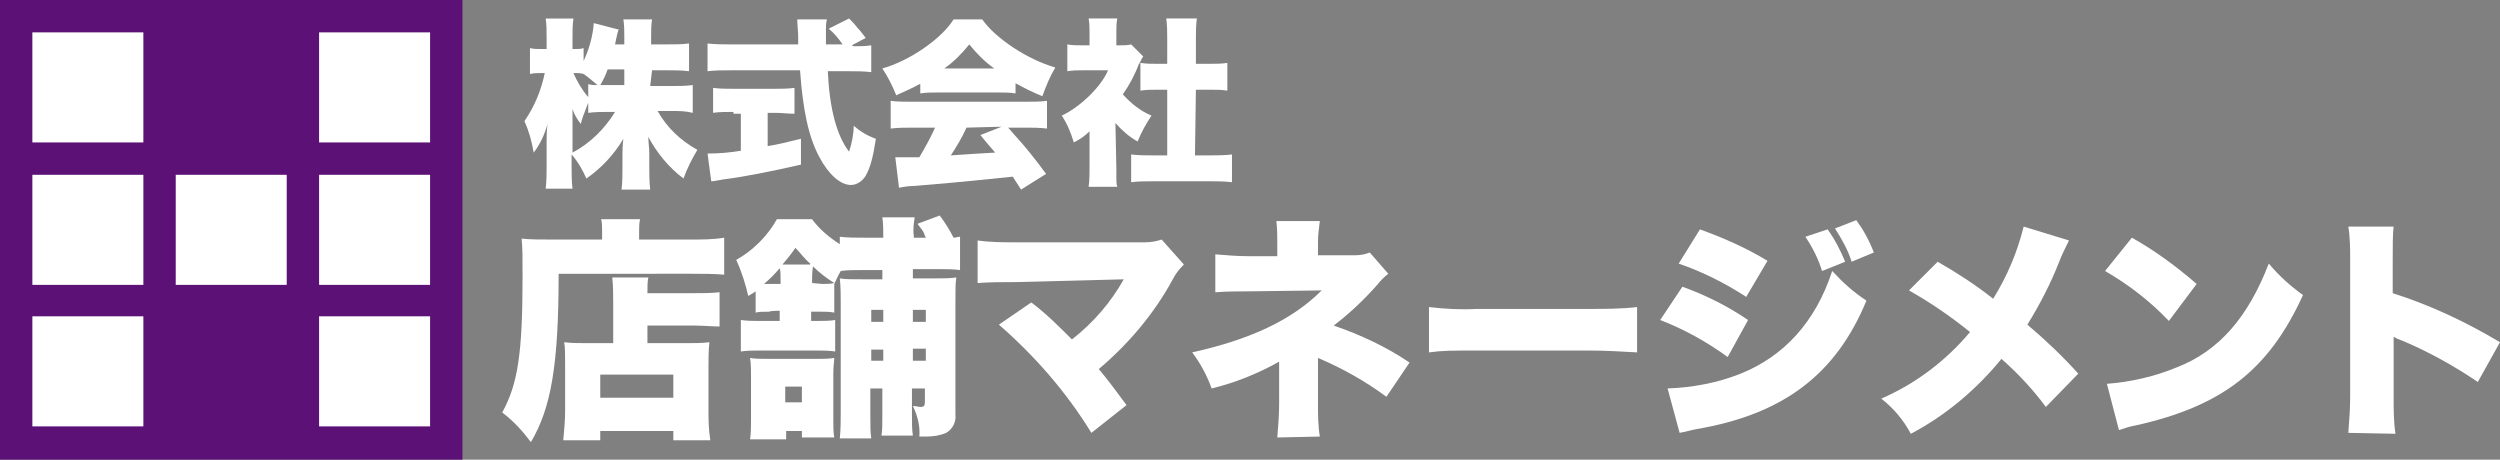
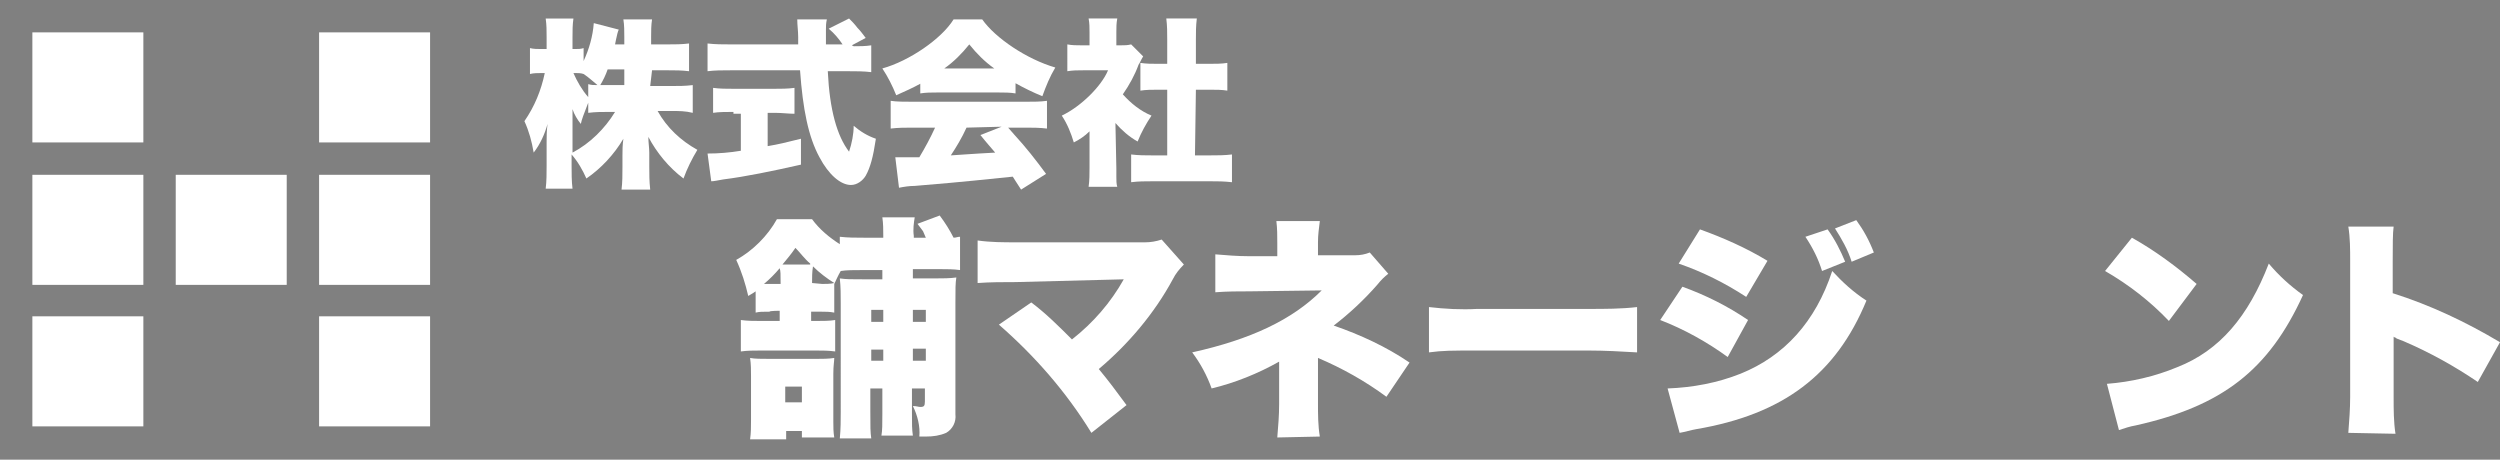
<svg xmlns="http://www.w3.org/2000/svg" version="1.1" id="レイヤー_1" x="0px" y="0px" viewBox="0 0 270.3 49.7" style="enable-background:new 0 0 270.3 49.7;" xml:space="preserve">
  <rect x="0" y="0" width="270.3" height="49.7" fill="#808080" stroke="none" />
  <style type="text/css">
	.st0{fill:#5C1176;}
	.st1{fill:#FFFFFF;}
</style>
  <g>
-     <rect class="st0" width="50" height="49.7" />
    <rect x="3.5" y="3.5" class="st1" width="12" height="11.9" />
    <rect x="3.5" y="18.9" class="st1" width="12" height="11.9" />
    <rect x="3.5" y="34.2" class="st1" width="12" height="11.9" />
    <rect x="34.5" y="3.5" class="st1" width="12" height="11.9" />
    <rect x="34.5" y="18.9" class="st1" width="12" height="11.9" />
    <rect x="34.5" y="34.2" class="st1" width="12" height="11.9" />
    <rect x="19" y="18.9" class="st1" width="12" height="11.9" />
  </g>
  <g>
    <g>
      <path class="st1" d="M70.3,9.3h2.3c0.8,0,1.5,0,2.3-0.1v3C74.1,12,73.4,12,72.6,12h-1.5c1,1.8,2.5,3.2,4.3,4.2    c-0.6,1-1.1,2-1.5,3.1c-1.6-1.2-2.9-2.8-3.8-4.5c0,0.6,0.1,1.2,0.1,1.7V18c0,0.8,0,1.6,0.1,2.5h-3.1c0.1-0.8,0.1-1.6,0.1-2.5v-1.2    c0-0.5,0-1.1,0.1-1.8c-1,1.7-2.4,3.2-4,4.3c-0.4-0.9-0.9-1.8-1.6-2.6v1.2c0,0.8,0,1.7,0.1,2.5H59c0.1-0.8,0.1-1.7,0.1-2.5v-2.6    c0-0.4,0-1.2,0.1-1.9c-0.3,1.1-0.8,2.2-1.5,3.1c-0.2-1.2-0.5-2.3-1-3.4c1.1-1.6,1.8-3.3,2.2-5.2h-0.4c-0.4,0-0.8,0-1.2,0.1V5.2    c0.4,0.1,0.8,0.1,1.2,0.1h0.6V4c0-0.7,0-1.3-0.1-2h3c-0.1,0.7-0.1,1.3-0.1,2v1.3h0.3c0.3,0,0.6,0,0.9-0.1v1.4    c0.6-1.3,1-2.7,1.1-4.1l2.7,0.7c-0.1,0.2-0.2,0.6-0.3,1.1l-0.1,0.5h1V4c0-0.6,0-1.3-0.1-1.9h3.1c-0.1,0.6-0.1,1.3-0.1,1.9v0.8h1.8    c0.8,0,1.5,0,2.3-0.1v3c-0.8-0.1-1.5-0.1-2.3-0.1h-1.7L70.3,9.3z M61.9,16.5c1.9-1,3.5-2.6,4.6-4.4h-0.6c-0.8,0-1.5,0-2.3,0.1    v-1.1c-0.5,1.3-0.7,1.8-0.8,2.3c-0.4-0.5-0.7-1-0.9-1.6c0,0.5,0,1.3,0,2V16.5z M63.6,9.1c0.4,0.1,0.5,0.1,1,0.1    c-0.5-0.4-0.9-0.8-1.5-1.2l0,0c-0.3-0.1-0.6-0.1-0.8-0.1H62c0.4,0.9,0.9,1.8,1.6,2.6V9.1z M65.7,7.5c-0.2,0.6-0.5,1.2-0.8,1.7    c0.4,0,0.6,0,1,0h1.6V7.5H65.7z" />
      <path class="st1" d="M79.3,12.1c-0.7,0-1.6,0-2.2,0.1V9.5c0.7,0.1,1.5,0.1,2.2,0.1h4.4c0.7,0,1.5,0,2.2-0.1v2.8    c-0.6,0-1.4-0.1-2.1-0.1H83v3.6c1.2-0.2,2-0.4,3.6-0.8v2.8c-3.1,0.7-6,1.3-8.4,1.6c-0.6,0.1-1,0.2-1.3,0.2l-0.4-3    c1.2,0,2.4-0.1,3.6-0.3v-4h-0.8V12.1z M92.3,5c0.6,0,1.3,0,1.9-0.1v2.9c-0.8-0.1-1.7-0.1-2.5-0.1h-2.2c0.2,4.2,1,7,2.3,8.7    c0.3-0.9,0.5-1.9,0.5-2.8c0.7,0.6,1.5,1.1,2.4,1.4c-0.3,2-0.6,3.1-1.1,4C93.3,19.5,92.7,20,92,20c-1.1,0-2.4-1.1-3.4-3    c-1.2-2.2-1.8-5.2-2.1-9.4H79c-0.9,0-1.7,0-2.5,0.1v-3c0.8,0.1,1.7,0.1,2.5,0.1h7.3V4c0-0.6-0.1-1.3-0.1-1.9h3.2    c-0.1,0.4-0.1,0.8-0.1,1.1c0,0.5,0,0.9,0,1.6h1.8c-0.4-0.6-0.9-1.2-1.5-1.7L91.8,2c0.3,0.3,0.6,0.6,0.9,1c0.3,0.3,0.6,0.7,0.9,1.1    l-1.5,0.8L92.3,5z" />
      <path class="st1" d="M99.6,9c-0.9,0.5-1.8,0.9-2.7,1.3c-0.4-1-0.9-2-1.5-2.9c2.9-0.8,6.4-3.2,7.7-5.3h3.1c1.4,2,4.8,4.3,7.9,5.2    c-0.6,1-1,2-1.4,3.1c-1-0.4-2-0.9-2.9-1.4v1.1c-0.6-0.1-1.2-0.1-1.8-0.1h-6.7c-0.6,0-1.2,0-1.8,0.1V9H99.6z M98.7,13.8    c-0.8,0-1.6,0-2.4,0.1v-3c0.6,0.1,1.5,0.1,2.4,0.1h12.2c0.9,0,1.6,0,2.3-0.1v3c-0.8-0.1-1.6-0.1-2.3-0.1H109l0.7,0.8    c1.2,1.3,2.3,2.7,3.4,4.2l-2.7,1.7c-0.5-0.8-0.6-0.9-0.9-1.4c-3.1,0.3-4.5,0.5-10.6,1c-0.6,0-1.2,0.1-1.7,0.2L96.8,17    c0.5,0,0.8,0,1.3,0h1.3c0.6-1,1.2-2.1,1.7-3.2L98.7,13.8z M107.5,7.4c-1-0.7-1.9-1.6-2.7-2.6c-0.8,1-1.7,1.9-2.7,2.6H107.5z     M104.5,13.8c-0.5,1.1-1.1,2.1-1.7,3l1.5-0.1c1.4-0.1,1.6-0.1,3.3-0.2c-0.5-0.6-0.8-0.9-1.6-1.9l2.3-0.9L104.5,13.8z" />
      <path class="st1" d="M120.7,18.2v0.9c0,0.4,0,0.8,0.1,1.1h-3.1c0.1-0.7,0.1-1.4,0.1-2.1v-3.9c-0.5,0.5-1.1,0.9-1.7,1.2    c-0.3-1-0.7-2-1.3-2.9c2.1-1,4.3-3.2,5-4.9h-2.7c-0.6,0-1.1,0-1.7,0.1V4.8c0.5,0.1,1,0.1,1.5,0.1h0.9V3.5c0-0.5,0-1-0.1-1.5h3.1    c-0.1,0.5-0.1,1-0.1,1.5v1.4h0.5c0.4,0,0.7,0,1.1-0.1l1.3,1.3c-0.2,0.3-0.3,0.6-0.5,0.9c-0.4,1.1-1,2.2-1.7,3.2    c0.9,1,1.9,1.8,3.1,2.3c-0.6,0.9-1.1,1.8-1.5,2.8c-0.9-0.5-1.7-1.2-2.4-2L120.7,18.2L120.7,18.2z M129.2,16.8h1.6    c0.8,0,1.6,0,2.4-0.1v3c-0.9-0.1-1.6-0.1-2.3-0.1h-6.3c-0.8,0-1.5,0-2.3,0.1v-3c0.8,0.1,1.5,0.1,2.3,0.1h1.6V9.7h-1    c-0.6,0-1.3,0-1.9,0.1v-3c0.6,0.1,1.3,0.1,1.9,0.1h1V4.3c0-0.8,0-1.5-0.1-2.3h3.3c-0.1,0.8-0.1,1.5-0.1,2.3v2.6h1.5    c0.6,0,1.3,0,1.9-0.1v3c-0.6-0.1-1.2-0.1-1.9-0.1h-1.5L129.2,16.8z" />
    </g>
    <g>
-       <path class="st1" d="M65.1,25c0-0.4,0-0.9-0.1-1.3h4.2c-0.1,0.5-0.1,0.9-0.1,1.4v0.8h5.6c1.2,0,2.4,0,3.6-0.2v4    c-1-0.1-2.4-0.1-3.5-0.1H60.4c0,9.8-0.8,14.5-3,18.2c-0.9-1.2-1.9-2.3-3.1-3.2c1.7-3.1,2.2-6.4,2.2-14.8c0-1.9,0-3-0.1-4    c0.9,0.1,2.1,0.1,3.4,0.1h5.3L65.1,25z M66.3,32.8c0-0.9,0-1.8-0.1-2.8h3.9C70,30.4,70,31,70,31.7h4.9c1,0,1.9,0,2.9-0.1v3.7    c-0.8,0-1.8-0.1-2.7-0.1H70v1.9h4.4c0.8,0,1.6,0,2.3-0.1c-0.1,0.9-0.1,1.9-0.1,2.8v4.3c0,1.2,0,2.3,0.2,3.5h-4v-1h-7.9v1h-4    c0.1-1.1,0.2-2.1,0.2-3.2v-5.1c0-1,0-1.7-0.1-2.3c0.8,0.1,1.5,0.1,2.3,0.1h3V32.8z M64.9,43h7.9v-2.5h-7.9V43z" />
      <path class="st1" d="M83.2,33.7c-0.8,0-1.1,0-1.5,0.1v-2.3l-0.3,0.2c-0.2,0.1-0.3,0.2-0.5,0.3c-0.3-1.3-0.7-2.6-1.3-3.9    c1.8-1,3.4-2.6,4.4-4.4h3.8c0.8,1.1,1.9,2,3,2.7v-0.8c0.9,0.1,1.7,0.1,2.6,0.1h2.1v-0.2c0-0.7,0-1.3-0.1-2h3.5    c-0.1,0.6-0.2,1.3-0.1,2v0.2h1.3L99.8,25l-0.6-0.8l2.4-0.9c0.6,0.8,1.1,1.6,1.5,2.4c0.3,0,0.4-0.1,0.7-0.1v3.6    c-0.7-0.1-1.4-0.1-2.1-0.1h-3v1h2.5c0.7,0,1.5,0,2.2-0.1c-0.1,0.6-0.1,1.2-0.1,2.7v12.1c0.1,0.8-0.3,1.6-1,2    c-0.7,0.3-1.4,0.4-2.2,0.4h-0.7c0.1-1.1-0.2-2.3-0.7-3.3c0.4,0,0.6,0.1,0.8,0.1c0.4,0,0.5-0.1,0.5-0.6v-1.4h-1.4v2.6    c0,1.3,0,1.8,0.1,2.5h-3.4c0.1-0.6,0.1-1.2,0.1-2.4v-2.7h-1.3v2.5c0,1.7,0,2.2,0.1,2.9h-3.4c0.1-1,0.1-2,0.1-2.9V32.8    c0-0.9,0-1.8-0.1-2.7c0.7,0.1,1.1,0.1,2.7,0.1h1.9v-1h-2.1c-1,0-1.8,0-2.4,0.1c-0.3,0.5-0.5,1-0.7,1.4v3.1    c-0.5-0.1-0.9-0.1-1.4-0.1h-1.1v1h0.6c0.7,0,1.4,0,2-0.1V38c-0.7-0.1-1.4-0.1-2-0.1h-6.1c-0.7,0-1.4,0-2.1,0.1v-3.4    c0.7,0.1,1.4,0.1,2.1,0.1h2.1v-1.1C84.3,33.6,83.2,33.6,83.2,33.7z M86.7,47.3v-0.7H85v0.9h-3.9c0.1-0.7,0.1-1.4,0.1-2.1v-4.7    c0-0.7,0-1.3-0.1-2c0.5,0.1,1.2,0.1,2.1,0.1h5.1c0.6,0,1.3,0,1.9-0.1c0,0.4-0.1,0.8-0.1,1.7v5.2c0,0.6,0,1.1,0.1,1.7L86.7,47.3z     M84.4,30.7c0-1.1,0-1.4-0.1-1.7c-0.5,0.6-1.1,1.2-1.7,1.7H84.4L84.4,30.7z M87.6,28.5C87,28,86.5,27.3,86,26.8    c-0.4,0.6-0.9,1.2-1.4,1.8H87.6z M84.9,43.5h1.8v-1.7h-1.8V43.5z M88.9,30.7c0.4,0,0.9,0,1.3-0.1c-0.8-0.5-1.6-1.1-2.3-1.8    c-0.1,0.6-0.1,1.2-0.1,1.8L88.9,30.7L88.9,30.7z M94.2,33.5v1.3h1.3v-1.3H94.2z M95.5,37.8h-1.3V39h1.3V37.8z M98.7,34.8h1.4v-1.3    h-1.4V34.8z M100.1,39v-1.3h-1.4V39H100.1z" />
      <path class="st1" d="M109.8,30.5c-1.4,0-2.7,0-4.1,0.1V26c1.4,0.2,2.8,0.2,4.2,0.2h13.9c0.6,0,1.2-0.1,1.8-0.3l2.4,2.7    c-0.5,0.5-0.9,1-1.2,1.6c-2,3.7-4.8,7-8,9.7c1,1.2,1.9,2.4,3,3.9l-3.8,3c-2.7-4.4-6.1-8.3-10-11.7l3.5-2.4c1.6,1.2,3,2.6,4.4,4    c2.3-1.8,4.2-4,5.6-6.5L109.8,30.5z" />
      <path class="st1" d="M138.1,47.3c0.1-1.2,0.2-2.4,0.2-3.6v-4.6c-2.3,1.3-4.8,2.3-7.3,2.9c-0.5-1.4-1.2-2.7-2.1-3.9    c6.3-1.4,10.8-3.5,14-6.7l-7.8,0.1c-1.2,0-2.4,0-3.7,0.1v-4.1c1.2,0.1,2.4,0.2,3.6,0.2h3.1v-1.4c0-0.8,0-1.6-0.1-2.4h4.7    c-0.1,0.8-0.2,1.5-0.2,2.3v1.4h4c0.6,0,1.1-0.1,1.6-0.3l2,2.3c-0.4,0.3-0.8,0.7-1.2,1.2c-1.4,1.6-3,3.1-4.7,4.4    c2.9,1,5.7,2.3,8.2,4l-2.5,3.7c-2.3-1.7-4.8-3.1-7.4-4.2v4.9c0,1.2,0,2.4,0.2,3.6L138.1,47.3z" />
      <path class="st1" d="M154.5,33.2c1.7,0.2,3.5,0.3,5.2,0.2h12.1c1.7,0,3.5,0,5.2-0.2v4.9c-1.7-0.1-3.5-0.2-5.2-0.2h-12.1    c-2.8,0-3.7,0-5.2,0.2V33.2z" />
      <path class="st1" d="M181.9,31c2.5,0.9,4.9,2.1,7.1,3.6l-2.2,4c-2.2-1.6-4.7-3-7.3-4L181.9,31z M180.3,42c2.7-0.1,5.4-0.6,7.9-1.6    c4.7-1.9,8.1-5.6,9.9-11.1c1.1,1.2,2.3,2.3,3.7,3.2c-3.3,8-9,12.3-18.4,13.9c-0.6,0.1-1.2,0.3-1.8,0.4L180.3,42z M183.8,24.8    c2.5,0.9,5,2,7.3,3.4l-2.3,3.9c-2.3-1.5-4.7-2.7-7.3-3.6L183.8,24.8z M197.6,24.8c0.8,1.1,1.4,2.3,1.9,3.5l-2.5,1    c-0.4-1.3-1-2.5-1.8-3.7L197.6,24.8z M200.7,23.8c0.8,1.1,1.4,2.2,1.9,3.5l-2.4,1c-0.4-1.3-1.1-2.5-1.8-3.6L200.7,23.8z" />
-       <path class="st1" d="M223.7,26c-0.4,0.8-0.8,1.6-1.1,2.4c-0.9,2.3-2.1,4.6-3.4,6.7c2,1.7,3.8,3.4,5.5,5.3l-3.5,3.6    c-1.4-1.9-3-3.6-4.8-5.2c-2.7,3.3-6,6.1-9.8,8.1c-0.8-1.5-1.9-2.8-3.2-3.8c3.7-1.6,7-4.1,9.6-7.2c-2.1-1.7-4.3-3.2-6.6-4.5    l3.1-3.1c2.1,1.2,4.1,2.5,6,4c1.5-2.4,2.6-5,3.3-7.8L223.7,26z" />
      <path class="st1" d="M230.5,25.7c2.5,1.4,4.8,3.1,7,5l-3,4c-2-2.1-4.3-3.9-6.9-5.4L230.5,25.7z M227.8,41.5    c2.6-0.2,5.2-0.8,7.6-1.8c4.6-1.8,7.7-5.5,9.9-11.2c1.1,1.3,2.3,2.4,3.7,3.4c-3.7,8.1-8.7,12-18.1,14.1c-0.6,0.1-1.2,0.3-1.8,0.5    L227.8,41.5z" />
      <path class="st1" d="M253.9,46.8c0.1-1.3,0.2-2.6,0.2-3.9V28.2c0-1.2,0-2.5-0.2-3.7h4.9c-0.1,0.7-0.1,2-0.1,3.7v3.5    c4.1,1.3,7.9,3.1,11.6,5.3l-2.4,4.3c-2.5-1.7-5.2-3.2-8-4.4c-0.8-0.3-0.8-0.3-0.9-0.4c-0.1,0-0.2-0.1-0.2-0.1v6.6    c0,1.3,0,2.6,0.2,3.9L253.9,46.8L253.9,46.8z" />
    </g>
  </g>
</svg>